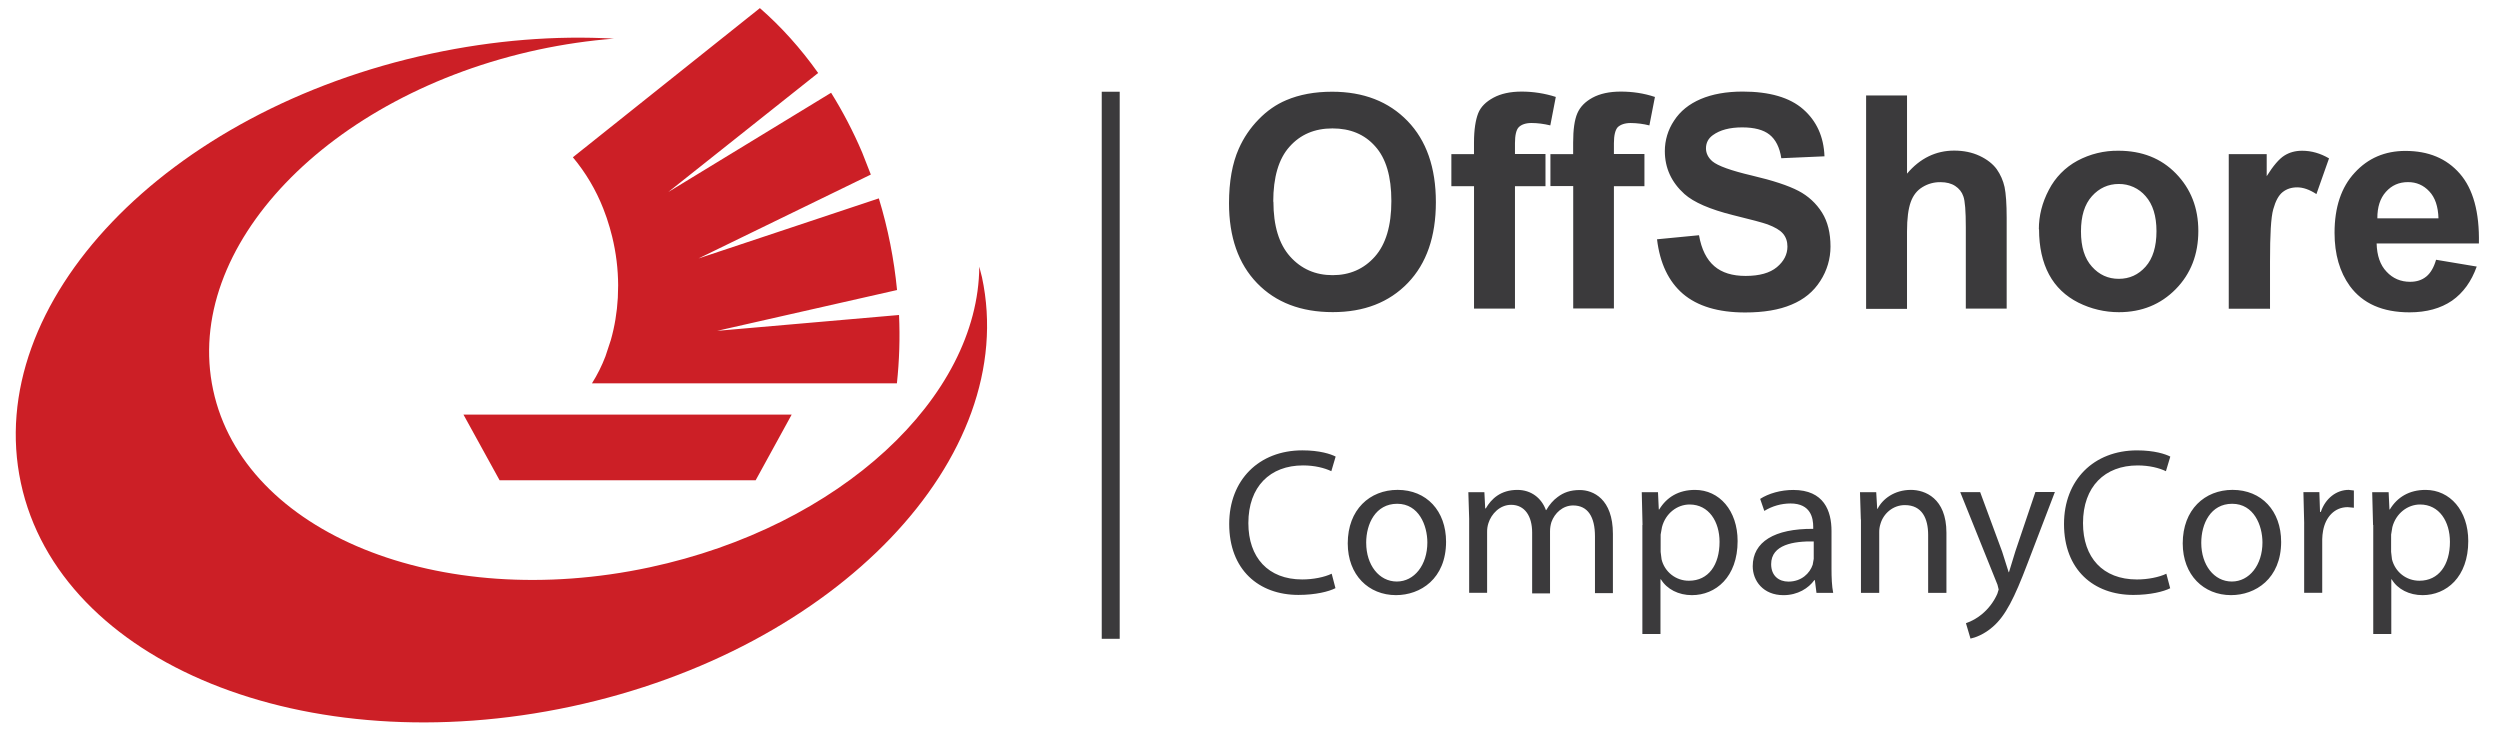
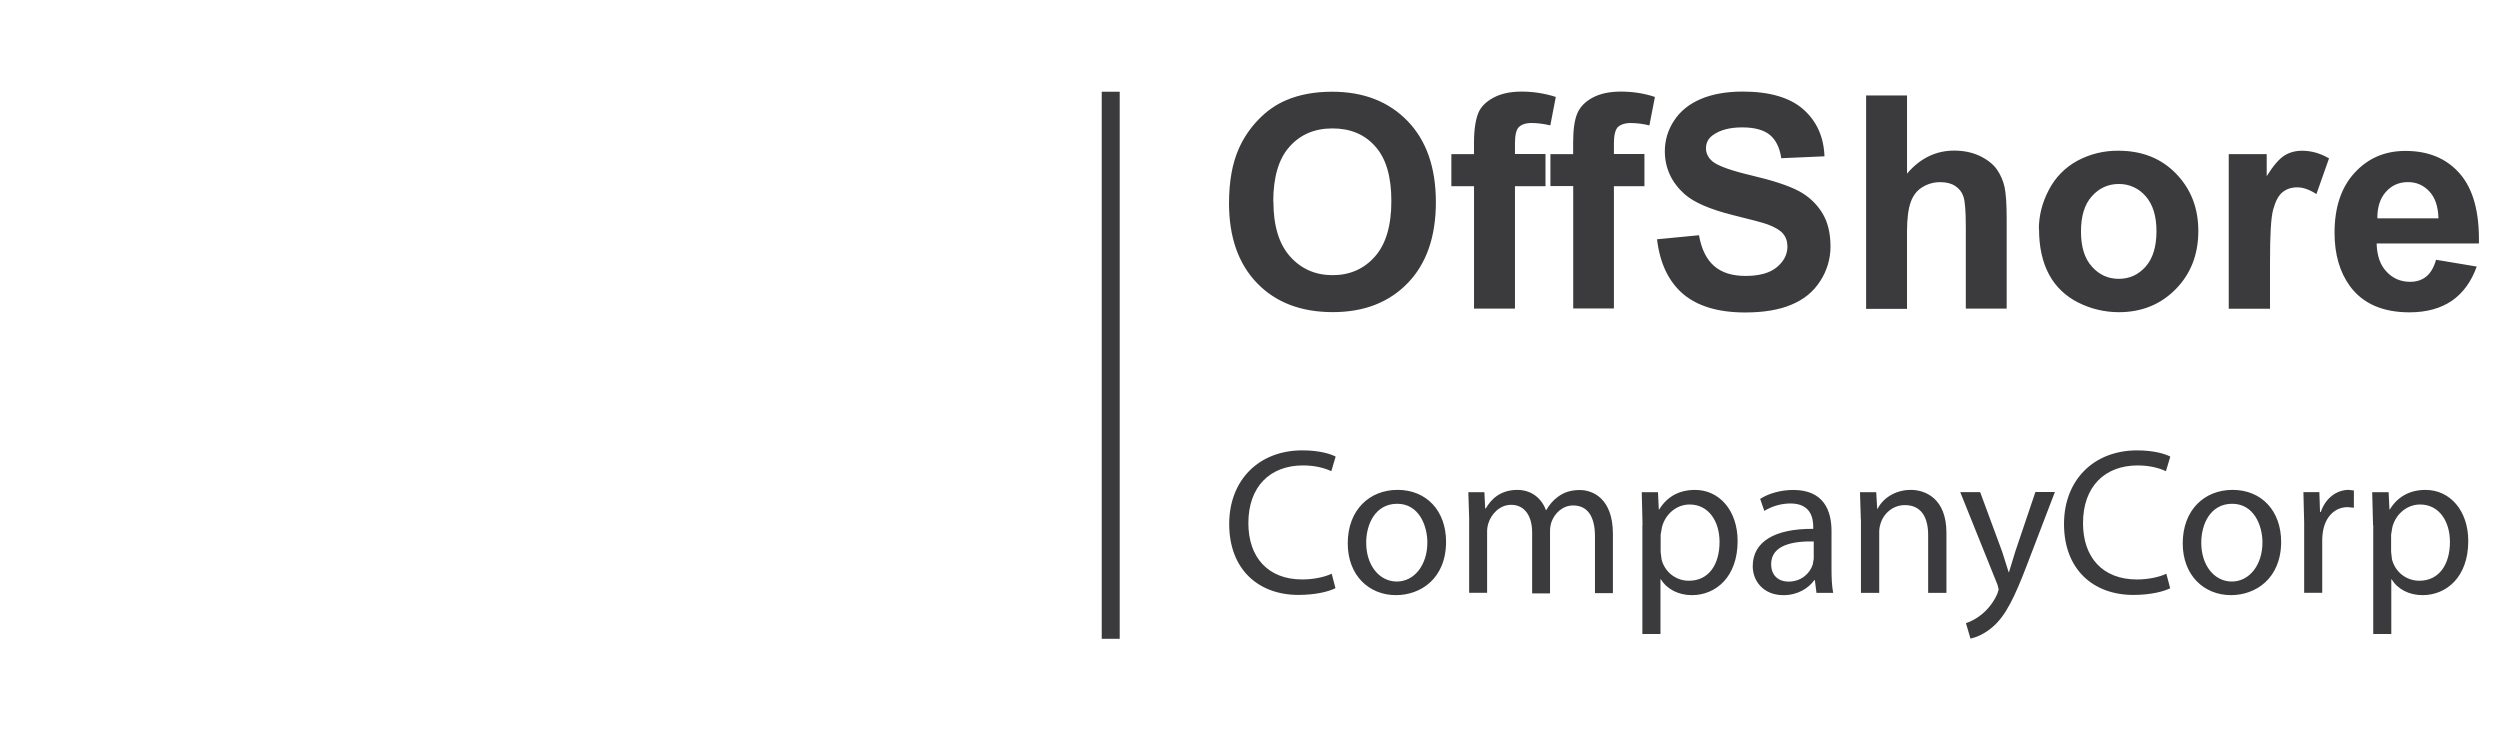
<svg xmlns="http://www.w3.org/2000/svg" width="154" height="45" viewBox="0 0 154 45" fill="none">
-   <path d="M67.867 5.652H68.974V39.35H67.867V5.652ZM75.707 12.53C75.707 11.186 75.907 10.064 76.309 9.16C76.605 8.489 77.019 7.878 77.532 7.355C78.047 6.822 78.615 6.432 79.23 6.172C80.047 5.822 80.994 5.65 82.058 5.65C83.996 5.65 85.544 6.255 86.705 7.454C87.866 8.653 88.45 10.322 88.45 12.454C88.45 14.574 87.874 16.234 86.724 17.429C85.567 18.629 84.027 19.227 82.099 19.227C80.145 19.227 78.586 18.632 77.435 17.441C76.284 16.25 75.707 14.601 75.707 12.518M78.442 12.418C78.442 13.9 78.782 15.031 79.469 15.8C80.156 16.569 81.034 16.95 82.089 16.95C83.144 16.95 84.016 16.57 84.693 15.807C85.37 15.044 85.708 13.901 85.708 12.382C85.708 10.875 85.381 9.752 84.708 9.01C84.052 8.27 83.174 7.91 82.078 7.91C80.982 7.91 80.103 8.284 79.435 9.037C78.765 9.781 78.432 10.919 78.432 12.43M89.402 9.496H90.798V8.782C90.798 7.982 90.898 7.384 91.055 6.982C91.212 6.58 91.539 6.264 91.997 6.017C92.455 5.77 93.031 5.642 93.735 5.642C94.449 5.642 95.158 5.753 95.837 5.971L95.499 7.724C95.095 7.628 94.712 7.577 94.337 7.577C93.977 7.577 93.714 7.677 93.557 7.834C93.4 7.991 93.322 8.334 93.322 8.818V9.486H95.202V11.469H93.322V19.009H90.8V11.469H89.404V9.496H89.402ZM95.502 9.496H96.906V8.782C96.906 7.982 96.99 7.384 97.163 6.982C97.336 6.58 97.647 6.264 98.1 6.017C98.56 5.769 99.138 5.642 99.84 5.642C100.554 5.642 101.255 5.742 101.944 5.972L101.602 7.725C101.226 7.631 100.84 7.582 100.452 7.578C100.082 7.578 99.82 7.678 99.652 7.835C99.5 8.005 99.417 8.335 99.417 8.819V9.487H101.297V11.47H99.417V19H96.91V11.46H95.506V9.496H95.502ZM102.074 14.74L104.659 14.49C104.809 15.36 105.129 15.99 105.603 16.397C106.077 16.804 106.719 16.997 107.528 16.997C108.378 16.997 109.024 16.817 109.456 16.457C109.888 16.097 110.106 15.671 110.106 15.191C110.106 14.875 110.019 14.613 109.836 14.395C109.653 14.177 109.339 13.995 108.882 13.822C108.582 13.715 107.864 13.522 106.757 13.252C105.333 12.897 104.337 12.464 103.762 11.952C102.96 11.229 102.554 10.348 102.554 9.308C102.553 8.64 102.751 7.987 103.123 7.432C103.5 6.848 104.049 6.406 104.769 6.099C105.475 5.799 106.336 5.641 107.349 5.641C108.996 5.641 110.249 6.003 111.076 6.729C111.903 7.455 112.342 8.417 112.388 9.629L109.728 9.746C109.628 9.076 109.376 8.588 108.998 8.29C108.628 7.996 108.063 7.847 107.32 7.847C106.55 7.847 105.95 8.007 105.512 8.325C105.229 8.528 105.088 8.803 105.088 9.138C105.088 9.438 105.222 9.713 105.484 9.938C105.818 10.218 106.628 10.51 107.917 10.813C109.206 11.116 110.167 11.433 110.787 11.759C111.381 12.067 111.882 12.528 112.237 13.095C112.589 13.657 112.759 14.36 112.759 15.187C112.76 15.938 112.542 16.673 112.133 17.303C111.715 17.963 111.128 18.446 110.355 18.766C109.595 19.089 108.643 19.248 107.5 19.248C105.84 19.248 104.564 18.862 103.667 18.098C102.779 17.332 102.249 16.211 102.073 14.742M117.473 5.87V10.697C118.273 9.747 119.257 9.277 120.373 9.277C120.951 9.277 121.477 9.382 121.943 9.601C122.409 9.82 122.763 10.101 122.997 10.421C123.23 10.752 123.394 11.126 123.481 11.521C123.564 11.921 123.611 12.561 123.611 13.421V19.008H121.094V14C121.094 13 121.044 12.366 120.942 12.094C120.854 11.828 120.682 11.616 120.442 11.457C120.202 11.298 119.895 11.221 119.542 11.221C119.147 11.213 118.758 11.32 118.422 11.527C118.092 11.727 117.852 12.027 117.702 12.444C117.552 12.861 117.472 13.458 117.472 14.258V19.028H114.952V5.88H117.472L117.473 5.87ZM125.593 14.124C125.593 13.284 125.798 12.476 126.211 11.694C126.602 10.933 127.214 10.309 127.967 9.902C128.745 9.485 129.615 9.273 130.497 9.285C131.935 9.285 133.121 9.747 134.037 10.688C134.953 11.629 135.417 12.804 135.417 14.228C135.417 15.668 134.954 16.866 134.025 17.811C133.096 18.756 131.925 19.231 130.525 19.231C129.658 19.232 128.802 19.03 128.026 18.641C127.243 18.247 126.626 17.665 126.222 16.911C125.81 16.143 125.605 15.214 125.605 14.124M128.188 14.256C128.188 15.203 128.408 15.922 128.864 16.426C129.31 16.926 129.859 17.176 130.517 17.176C131.175 17.176 131.725 16.926 132.169 16.426C132.613 15.926 132.839 15.199 132.839 14.241C132.839 13.305 132.615 12.587 132.169 12.083C131.966 11.845 131.712 11.654 131.427 11.524C131.141 11.395 130.831 11.329 130.517 11.333C129.865 11.333 129.31 11.586 128.864 12.083C128.408 12.588 128.188 13.313 128.188 14.256ZM139.811 19.018H137.291V9.496H139.629V10.852C140.031 10.209 140.391 9.79 140.713 9.586C141.035 9.382 141.398 9.286 141.813 9.286C142.383 9.286 142.935 9.444 143.468 9.756L142.691 11.956C142.263 11.676 141.871 11.541 141.507 11.541C141.153 11.541 140.857 11.638 140.61 11.834C140.363 12.03 140.175 12.379 140.033 12.889C139.889 13.393 139.833 14.459 139.833 16.089V19.031L139.811 19.018ZM150.054 16L152.566 16.42C152.239 17.337 151.734 18.04 151.041 18.524C150.344 18.999 149.474 19.24 148.425 19.24C146.771 19.24 145.545 18.7 144.751 17.62C144.125 16.755 143.808 15.66 143.808 14.343C143.808 12.763 144.223 11.528 145.05 10.638C145.87 9.742 146.914 9.296 148.173 9.296C149.591 9.296 150.708 9.758 151.527 10.699C152.342 11.635 152.741 13.065 152.7 14.996H146.4C146.42 15.743 146.618 16.326 147.012 16.736C147.398 17.153 147.884 17.359 148.462 17.359C148.858 17.359 149.188 17.255 149.455 17.039C149.722 16.823 149.925 16.477 150.063 15.999M150.21 13.452C150.19 12.722 150.003 12.165 149.644 11.788C149.287 11.405 148.85 11.218 148.336 11.218C147.776 11.218 147.33 11.416 146.971 11.818C146.612 12.22 146.441 12.761 146.445 13.45H150.21V13.452ZM82.262 36.232C81.855 36.44 81.036 36.647 79.982 36.647C77.547 36.647 75.719 35.104 75.719 32.277C75.719 29.571 77.549 27.742 80.223 27.742C81.303 27.742 81.981 27.972 82.276 28.125L82.01 29.025C81.582 28.823 80.983 28.67 80.265 28.67C78.242 28.67 76.899 29.97 76.899 32.224C76.899 34.338 78.115 35.694 80.212 35.694C80.892 35.694 81.582 35.556 82.032 35.34L82.262 36.22V36.232ZM89.078 33.365C89.078 35.66 87.491 36.66 85.993 36.66C84.315 36.66 83.021 35.43 83.021 33.472C83.021 31.392 84.378 30.176 86.094 30.176C87.876 30.177 89.078 31.47 89.078 33.376M84.158 33.442C84.158 34.798 84.945 35.822 86.045 35.822C87.117 35.822 87.925 34.81 87.925 33.416C87.925 32.368 87.401 31.033 86.071 31.033C84.735 31.032 84.157 32.265 84.157 33.433M90.502 31.998L90.45 30.318H91.438L91.488 31.318H91.525C91.871 30.718 92.45 30.178 93.473 30.178C94.317 30.178 94.958 30.678 95.228 31.422H95.25C95.446 31.078 95.69 30.805 95.943 30.622C96.313 30.34 96.729 30.186 97.315 30.186C98.133 30.186 99.355 30.724 99.355 32.886V36.536H98.25V33.036C98.25 31.843 97.813 31.136 96.904 31.136C96.264 31.136 95.764 31.609 95.568 32.16C95.511 32.342 95.482 32.532 95.482 32.723V36.553H94.38V32.8C94.38 31.813 93.94 31.097 93.085 31.097C92.385 31.097 91.868 31.66 91.689 32.22C91.63 32.399 91.602 32.587 91.606 32.775V36.515H90.5V31.998H90.502ZM101.18 32.342L101.132 30.318H102.132L102.182 31.381H102.209C102.671 30.623 103.404 30.178 104.415 30.178C105.912 30.178 107.037 31.448 107.037 33.328C107.037 35.555 105.682 36.661 104.219 36.661C103.405 36.661 102.683 36.299 102.313 35.687H102.285V39.055H101.17V32.342H101.18ZM102.295 33.996L102.353 34.456C102.444 34.834 102.661 35.17 102.967 35.409C103.274 35.648 103.652 35.777 104.041 35.773C105.241 35.773 105.924 34.799 105.924 33.377C105.924 32.133 105.266 31.077 104.08 31.077C103.31 31.077 102.597 31.625 102.378 32.469L102.296 32.929L102.295 33.996ZM111.895 36.52L111.795 35.737H111.762C111.412 36.229 110.742 36.662 109.864 36.662C108.607 36.662 107.968 35.774 107.968 34.882C107.968 33.38 109.303 32.56 111.694 32.577V32.447C111.694 31.932 111.554 31.014 110.294 31.014C109.725 31.016 109.167 31.174 108.682 31.473L108.426 30.731C108.942 30.399 109.686 30.181 110.466 30.181C112.359 30.181 112.821 31.474 112.821 32.713V35.041C112.821 35.573 112.841 36.099 112.924 36.521H111.897L111.895 36.52ZM111.727 33.353C110.499 33.329 109.103 33.546 109.103 34.753C109.103 35.481 109.59 35.827 110.166 35.827C110.974 35.827 111.486 35.313 111.662 34.787L111.726 34.424V33.352L111.727 33.353ZM114.627 31.998L114.575 30.318H115.575L115.635 31.342H115.66C115.96 30.742 116.69 30.177 117.712 30.177C118.566 30.177 119.9 30.677 119.9 32.817V36.52H118.774V32.948C118.774 31.948 118.404 31.114 117.339 31.114C116.599 31.114 116.021 31.639 115.839 32.264C115.784 32.434 115.757 32.612 115.76 32.791V36.521H114.635V32L114.627 31.998ZM121.979 30.318L123.333 33.984L123.733 35.247H123.753L124.151 33.947L125.381 30.307H126.581L124.889 34.727C124.084 36.849 123.532 37.94 122.762 38.607C122.212 39.092 121.659 39.281 121.382 39.337L121.102 38.389C121.46 38.265 121.793 38.078 122.084 37.836C122.493 37.497 122.818 37.068 123.034 36.583L123.118 36.313L123.044 36.016L120.751 30.316H121.987L121.979 30.318ZM133.689 36.233C133.282 36.441 132.459 36.648 131.413 36.648C128.975 36.648 127.143 35.105 127.143 32.278C127.143 29.572 128.973 27.743 131.643 27.743C132.715 27.743 133.395 27.973 133.691 28.126L133.421 29.026C133.001 28.824 132.398 28.671 131.679 28.671C129.659 28.671 128.313 29.971 128.313 32.225C128.313 34.339 129.53 35.695 131.631 35.695C132.306 35.695 133.001 35.557 133.447 35.341L133.679 36.221L133.689 36.233ZM140.519 33.365C140.519 35.66 138.926 36.66 137.431 36.66C135.754 36.66 134.456 35.43 134.456 33.472C134.456 31.392 135.813 30.176 137.526 30.176C139.313 30.177 140.518 31.47 140.518 33.376M135.598 33.442C135.598 34.798 136.381 35.822 137.482 35.822C138.554 35.822 139.367 34.81 139.367 33.416C139.367 32.368 138.841 31.033 137.503 31.033C136.173 31.032 135.598 32.265 135.598 33.433M141.938 32.25L141.89 30.316H142.873L142.913 31.536H142.963C143.241 30.701 143.923 30.176 144.679 30.176L144.999 30.214V31.277L144.617 31.24C143.815 31.24 143.257 31.843 143.103 32.686C143.071 32.859 143.053 33.035 143.049 33.211V36.517H141.936V32.25H141.938ZM146.18 32.342L146.127 30.318H147.14L147.19 31.381H147.215C147.675 30.623 148.41 30.178 149.415 30.178C150.917 30.178 152.045 31.448 152.045 33.328C152.045 35.555 150.691 36.661 149.23 36.661C148.412 36.661 147.693 36.299 147.33 35.687H147.304V39.055H146.192V32.342H146.18ZM147.292 33.996L147.346 34.456C147.546 35.239 148.226 35.773 149.034 35.773C150.227 35.773 150.916 34.799 150.916 33.377C150.916 32.133 150.266 31.077 149.076 31.077C148.306 31.077 147.59 31.625 147.369 32.469L147.293 32.929L147.292 33.996Z" fill="#3B3A3C" />
-   <path d="M60.489 17.074L60.324 16.427C60.264 24.463 51.782 32.43 40.019 34.947C27.055 37.723 15.017 32.834 13.131 24.027C11.245 15.22 20.229 5.83 33.189 3.054C34.715 2.728 36.261 2.502 37.816 2.38C34.239 2.18 30.442 2.473 26.58 3.3C10.233 6.8 -1.093 18.643 1.286 29.75C3.665 40.857 18.846 47.02 35.193 43.52C51.54 40.02 62.866 28.176 60.489 17.074ZM55.375 19.404L44.175 20.38L55.258 17.866C55.075 15.98 54.706 14.086 54.136 12.22L43.028 15.92L53.643 10.753L53.111 9.396C52.551 8.081 51.906 6.854 51.196 5.714L41.164 11.83L50.398 4.496C49.319 2.973 48.109 1.634 46.809 0.5L35.289 9.688C36.078 10.632 36.709 11.697 37.159 12.841C37.313 13.228 37.447 13.623 37.561 14.023L37.708 14.573C37.952 15.573 38.073 16.573 38.078 17.573L38.058 18.343C38.008 19.243 37.862 20.12 37.626 20.95L37.296 21.95C37.075 22.531 36.796 23.089 36.464 23.615H55.249C55.399 22.22 55.444 20.815 55.381 19.413L55.375 19.404ZM48.735 25.599L48.767 25.539H28.549L30.775 29.584H46.549L48.735 25.599Z" fill="#CC1F26" />
+   <path d="M67.867 5.652H68.974V39.35H67.867V5.652ZM75.707 12.53C75.707 11.186 75.907 10.064 76.309 9.16C76.605 8.489 77.019 7.878 77.532 7.355C78.047 6.822 78.615 6.432 79.23 6.172C80.047 5.822 80.994 5.65 82.058 5.65C83.996 5.65 85.544 6.255 86.705 7.454C87.866 8.653 88.45 10.322 88.45 12.454C88.45 14.574 87.874 16.234 86.724 17.429C85.567 18.629 84.027 19.227 82.099 19.227C80.145 19.227 78.586 18.632 77.435 17.441C76.284 16.25 75.707 14.601 75.707 12.518M78.442 12.418C78.442 13.9 78.782 15.031 79.469 15.8C80.156 16.569 81.034 16.95 82.089 16.95C83.144 16.95 84.016 16.57 84.693 15.807C85.37 15.044 85.708 13.901 85.708 12.382C85.708 10.875 85.381 9.752 84.708 9.01C84.052 8.27 83.174 7.91 82.078 7.91C80.982 7.91 80.103 8.284 79.435 9.037C78.765 9.781 78.432 10.919 78.432 12.43M89.402 9.496H90.798V8.782C90.798 7.982 90.898 7.384 91.055 6.982C91.212 6.58 91.539 6.264 91.997 6.017C92.455 5.77 93.031 5.642 93.735 5.642C94.449 5.642 95.158 5.753 95.837 5.971L95.499 7.724C95.095 7.628 94.712 7.577 94.337 7.577C93.977 7.577 93.714 7.677 93.557 7.834C93.4 7.991 93.322 8.334 93.322 8.818V9.486H95.202V11.469H93.322V19.009H90.8V11.469H89.404V9.496H89.402ZM95.502 9.496H96.906V8.782C96.906 7.982 96.99 7.384 97.163 6.982C97.336 6.58 97.647 6.264 98.1 6.017C98.56 5.769 99.138 5.642 99.84 5.642C100.554 5.642 101.255 5.742 101.944 5.972L101.602 7.725C101.226 7.631 100.84 7.582 100.452 7.578C100.082 7.578 99.82 7.678 99.652 7.835C99.5 8.005 99.417 8.335 99.417 8.819V9.487H101.297V11.47H99.417V19H96.91V11.46H95.506V9.496H95.502ZM102.074 14.74L104.659 14.49C104.809 15.36 105.129 15.99 105.603 16.397C106.077 16.804 106.719 16.997 107.528 16.997C108.378 16.997 109.024 16.817 109.456 16.457C109.888 16.097 110.106 15.671 110.106 15.191C110.106 14.875 110.019 14.613 109.836 14.395C109.653 14.177 109.339 13.995 108.882 13.822C108.582 13.715 107.864 13.522 106.757 13.252C105.333 12.897 104.337 12.464 103.762 11.952C102.96 11.229 102.554 10.348 102.554 9.308C102.553 8.64 102.751 7.987 103.123 7.432C103.5 6.848 104.049 6.406 104.769 6.099C105.475 5.799 106.336 5.641 107.349 5.641C108.996 5.641 110.249 6.003 111.076 6.729C111.903 7.455 112.342 8.417 112.388 9.629L109.728 9.746C109.628 9.076 109.376 8.588 108.998 8.29C108.628 7.996 108.063 7.847 107.32 7.847C106.55 7.847 105.95 8.007 105.512 8.325C105.229 8.528 105.088 8.803 105.088 9.138C105.088 9.438 105.222 9.713 105.484 9.938C105.818 10.218 106.628 10.51 107.917 10.813C109.206 11.116 110.167 11.433 110.787 11.759C111.381 12.067 111.882 12.528 112.237 13.095C112.589 13.657 112.759 14.36 112.759 15.187C112.76 15.938 112.542 16.673 112.133 17.303C111.715 17.963 111.128 18.446 110.355 18.766C109.595 19.089 108.643 19.248 107.5 19.248C105.84 19.248 104.564 18.862 103.667 18.098C102.779 17.332 102.249 16.211 102.073 14.742M117.473 5.87V10.697C118.273 9.747 119.257 9.277 120.373 9.277C120.951 9.277 121.477 9.382 121.943 9.601C122.409 9.82 122.763 10.101 122.997 10.421C123.23 10.752 123.394 11.126 123.481 11.521C123.564 11.921 123.611 12.561 123.611 13.421V19.008H121.094V14C121.094 13 121.044 12.366 120.942 12.094C120.854 11.828 120.682 11.616 120.442 11.457C120.202 11.298 119.895 11.221 119.542 11.221C119.147 11.213 118.758 11.32 118.422 11.527C118.092 11.727 117.852 12.027 117.702 12.444C117.552 12.861 117.472 13.458 117.472 14.258V19.028H114.952V5.88H117.472L117.473 5.87ZM125.593 14.124C125.593 13.284 125.798 12.476 126.211 11.694C126.602 10.933 127.214 10.309 127.967 9.902C128.745 9.485 129.615 9.273 130.497 9.285C131.935 9.285 133.121 9.747 134.037 10.688C134.953 11.629 135.417 12.804 135.417 14.228C135.417 15.668 134.954 16.866 134.025 17.811C133.096 18.756 131.925 19.231 130.525 19.231C129.658 19.232 128.802 19.03 128.026 18.641C127.243 18.247 126.626 17.665 126.222 16.911C125.81 16.143 125.605 15.214 125.605 14.124M128.188 14.256C128.188 15.203 128.408 15.922 128.864 16.426C129.31 16.926 129.859 17.176 130.517 17.176C131.175 17.176 131.725 16.926 132.169 16.426C132.613 15.926 132.839 15.199 132.839 14.241C132.839 13.305 132.615 12.587 132.169 12.083C131.966 11.845 131.712 11.654 131.427 11.524C131.141 11.395 130.831 11.329 130.517 11.333C129.865 11.333 129.31 11.586 128.864 12.083C128.408 12.588 128.188 13.313 128.188 14.256ZM139.811 19.018H137.291V9.496H139.629V10.852C140.031 10.209 140.391 9.79 140.713 9.586C141.035 9.382 141.398 9.286 141.813 9.286C142.383 9.286 142.935 9.444 143.468 9.756L142.691 11.956C142.263 11.676 141.871 11.541 141.507 11.541C141.153 11.541 140.857 11.638 140.61 11.834C140.363 12.03 140.175 12.379 140.033 12.889C139.889 13.393 139.833 14.459 139.833 16.089V19.031L139.811 19.018ZM150.054 16L152.566 16.42C152.239 17.337 151.734 18.04 151.041 18.524C150.344 18.999 149.474 19.24 148.425 19.24C146.771 19.24 145.545 18.7 144.751 17.62C144.125 16.755 143.808 15.66 143.808 14.343C143.808 12.763 144.223 11.528 145.05 10.638C145.87 9.742 146.914 9.296 148.173 9.296C149.591 9.296 150.708 9.758 151.527 10.699C152.342 11.635 152.741 13.065 152.7 14.996H146.4C146.42 15.743 146.618 16.326 147.012 16.736C147.398 17.153 147.884 17.359 148.462 17.359C148.858 17.359 149.188 17.255 149.455 17.039C149.722 16.823 149.925 16.477 150.063 15.999M150.21 13.452C150.19 12.722 150.003 12.165 149.644 11.788C149.287 11.405 148.85 11.218 148.336 11.218C147.776 11.218 147.33 11.416 146.971 11.818C146.612 12.22 146.441 12.761 146.445 13.45H150.21V13.452ZM82.262 36.232C81.855 36.44 81.036 36.647 79.982 36.647C77.547 36.647 75.719 35.104 75.719 32.277C75.719 29.571 77.549 27.742 80.223 27.742C81.303 27.742 81.981 27.972 82.276 28.125L82.01 29.025C81.582 28.823 80.983 28.67 80.265 28.67C78.242 28.67 76.899 29.97 76.899 32.224C76.899 34.338 78.115 35.694 80.212 35.694C80.892 35.694 81.582 35.556 82.032 35.34L82.262 36.22V36.232ZM89.078 33.365C89.078 35.66 87.491 36.66 85.993 36.66C84.315 36.66 83.021 35.43 83.021 33.472C83.021 31.392 84.378 30.176 86.094 30.176C87.876 30.177 89.078 31.47 89.078 33.376M84.158 33.442C84.158 34.798 84.945 35.822 86.045 35.822C87.117 35.822 87.925 34.81 87.925 33.416C87.925 32.368 87.401 31.033 86.071 31.033C84.735 31.032 84.157 32.265 84.157 33.433M90.502 31.998L90.45 30.318H91.438L91.488 31.318H91.525C91.871 30.718 92.45 30.178 93.473 30.178C94.317 30.178 94.958 30.678 95.228 31.422H95.25C95.446 31.078 95.69 30.805 95.943 30.622C96.313 30.34 96.729 30.186 97.315 30.186C98.133 30.186 99.355 30.724 99.355 32.886V36.536H98.25V33.036C98.25 31.843 97.813 31.136 96.904 31.136C96.264 31.136 95.764 31.609 95.568 32.16C95.511 32.342 95.482 32.532 95.482 32.723V36.553H94.38V32.8C94.38 31.813 93.94 31.097 93.085 31.097C92.385 31.097 91.868 31.66 91.689 32.22C91.63 32.399 91.602 32.587 91.606 32.775V36.515H90.5V31.998H90.502ZM101.18 32.342L101.132 30.318H102.132L102.182 31.381H102.209C102.671 30.623 103.404 30.178 104.415 30.178C105.912 30.178 107.037 31.448 107.037 33.328C107.037 35.555 105.682 36.661 104.219 36.661C103.405 36.661 102.683 36.299 102.313 35.687H102.285V39.055H101.17V32.342H101.18ZM102.295 33.996L102.353 34.456C102.444 34.834 102.661 35.17 102.967 35.409C103.274 35.648 103.652 35.777 104.041 35.773C105.241 35.773 105.924 34.799 105.924 33.377C105.924 32.133 105.266 31.077 104.08 31.077C103.31 31.077 102.597 31.625 102.378 32.469L102.296 32.929L102.295 33.996ZM111.895 36.52L111.795 35.737H111.762C111.412 36.229 110.742 36.662 109.864 36.662C108.607 36.662 107.968 35.774 107.968 34.882C107.968 33.38 109.303 32.56 111.694 32.577V32.447C111.694 31.932 111.554 31.014 110.294 31.014C109.725 31.016 109.167 31.174 108.682 31.473L108.426 30.731C108.942 30.399 109.686 30.181 110.466 30.181C112.359 30.181 112.821 31.474 112.821 32.713V35.041C112.821 35.573 112.841 36.099 112.924 36.521H111.897L111.895 36.52ZM111.727 33.353C110.499 33.329 109.103 33.546 109.103 34.753C109.103 35.481 109.59 35.827 110.166 35.827C110.974 35.827 111.486 35.313 111.662 34.787L111.726 34.424V33.352L111.727 33.353ZM114.627 31.998L114.575 30.318H115.575L115.635 31.342H115.66C115.96 30.742 116.69 30.177 117.712 30.177C118.566 30.177 119.9 30.677 119.9 32.817V36.52H118.774V32.948C118.774 31.948 118.404 31.114 117.339 31.114C116.599 31.114 116.021 31.639 115.839 32.264C115.784 32.434 115.757 32.612 115.76 32.791V36.521H114.635V32L114.627 31.998ZM121.979 30.318L123.333 33.984L123.733 35.247H123.753L124.151 33.947L125.381 30.307H126.581L124.889 34.727C124.084 36.849 123.532 37.94 122.762 38.607C122.212 39.092 121.659 39.281 121.382 39.337L121.102 38.389C121.46 38.265 121.793 38.078 122.084 37.836C122.493 37.497 122.818 37.068 123.034 36.583L123.118 36.313L123.044 36.016L120.751 30.316H121.987L121.979 30.318ZM133.689 36.233C133.282 36.441 132.459 36.648 131.413 36.648C128.975 36.648 127.143 35.105 127.143 32.278C127.143 29.572 128.973 27.743 131.643 27.743C132.715 27.743 133.395 27.973 133.691 28.126L133.421 29.026C133.001 28.824 132.398 28.671 131.679 28.671C129.659 28.671 128.313 29.971 128.313 32.225C128.313 34.339 129.53 35.695 131.631 35.695C132.306 35.695 133.001 35.557 133.447 35.341L133.679 36.221L133.689 36.233ZM140.519 33.365C140.519 35.66 138.926 36.66 137.431 36.66C135.754 36.66 134.456 35.43 134.456 33.472C134.456 31.392 135.813 30.176 137.526 30.176C139.313 30.177 140.518 31.47 140.518 33.376M135.598 33.442C135.598 34.798 136.381 35.822 137.482 35.822C138.554 35.822 139.367 34.81 139.367 33.416C139.367 32.368 138.841 31.033 137.503 31.033C136.173 31.032 135.598 32.265 135.598 33.433M141.938 32.25L141.89 30.316H142.873L142.913 31.536H142.963C143.241 30.701 143.923 30.176 144.679 30.176L144.999 30.214V31.277L144.617 31.24C143.815 31.24 143.257 31.843 143.103 32.686C143.071 32.859 143.053 33.035 143.049 33.211V36.517H141.936V32.25H141.938ZM146.18 32.342L146.127 30.318H147.14L147.19 31.381H147.215C147.675 30.623 148.41 30.178 149.415 30.178C150.917 30.178 152.045 31.448 152.045 33.328C152.045 35.555 150.691 36.661 149.23 36.661C148.412 36.661 147.693 36.299 147.33 35.687H147.304V39.055H146.192V32.342H146.18ZM147.292 33.996L147.346 34.456C147.546 35.239 148.226 35.773 149.034 35.773C150.227 35.773 150.916 34.799 150.916 33.377C150.916 32.133 150.266 31.077 149.076 31.077C148.306 31.077 147.59 31.625 147.369 32.469L147.293 32.929Z" fill="#3B3A3C" />
</svg>